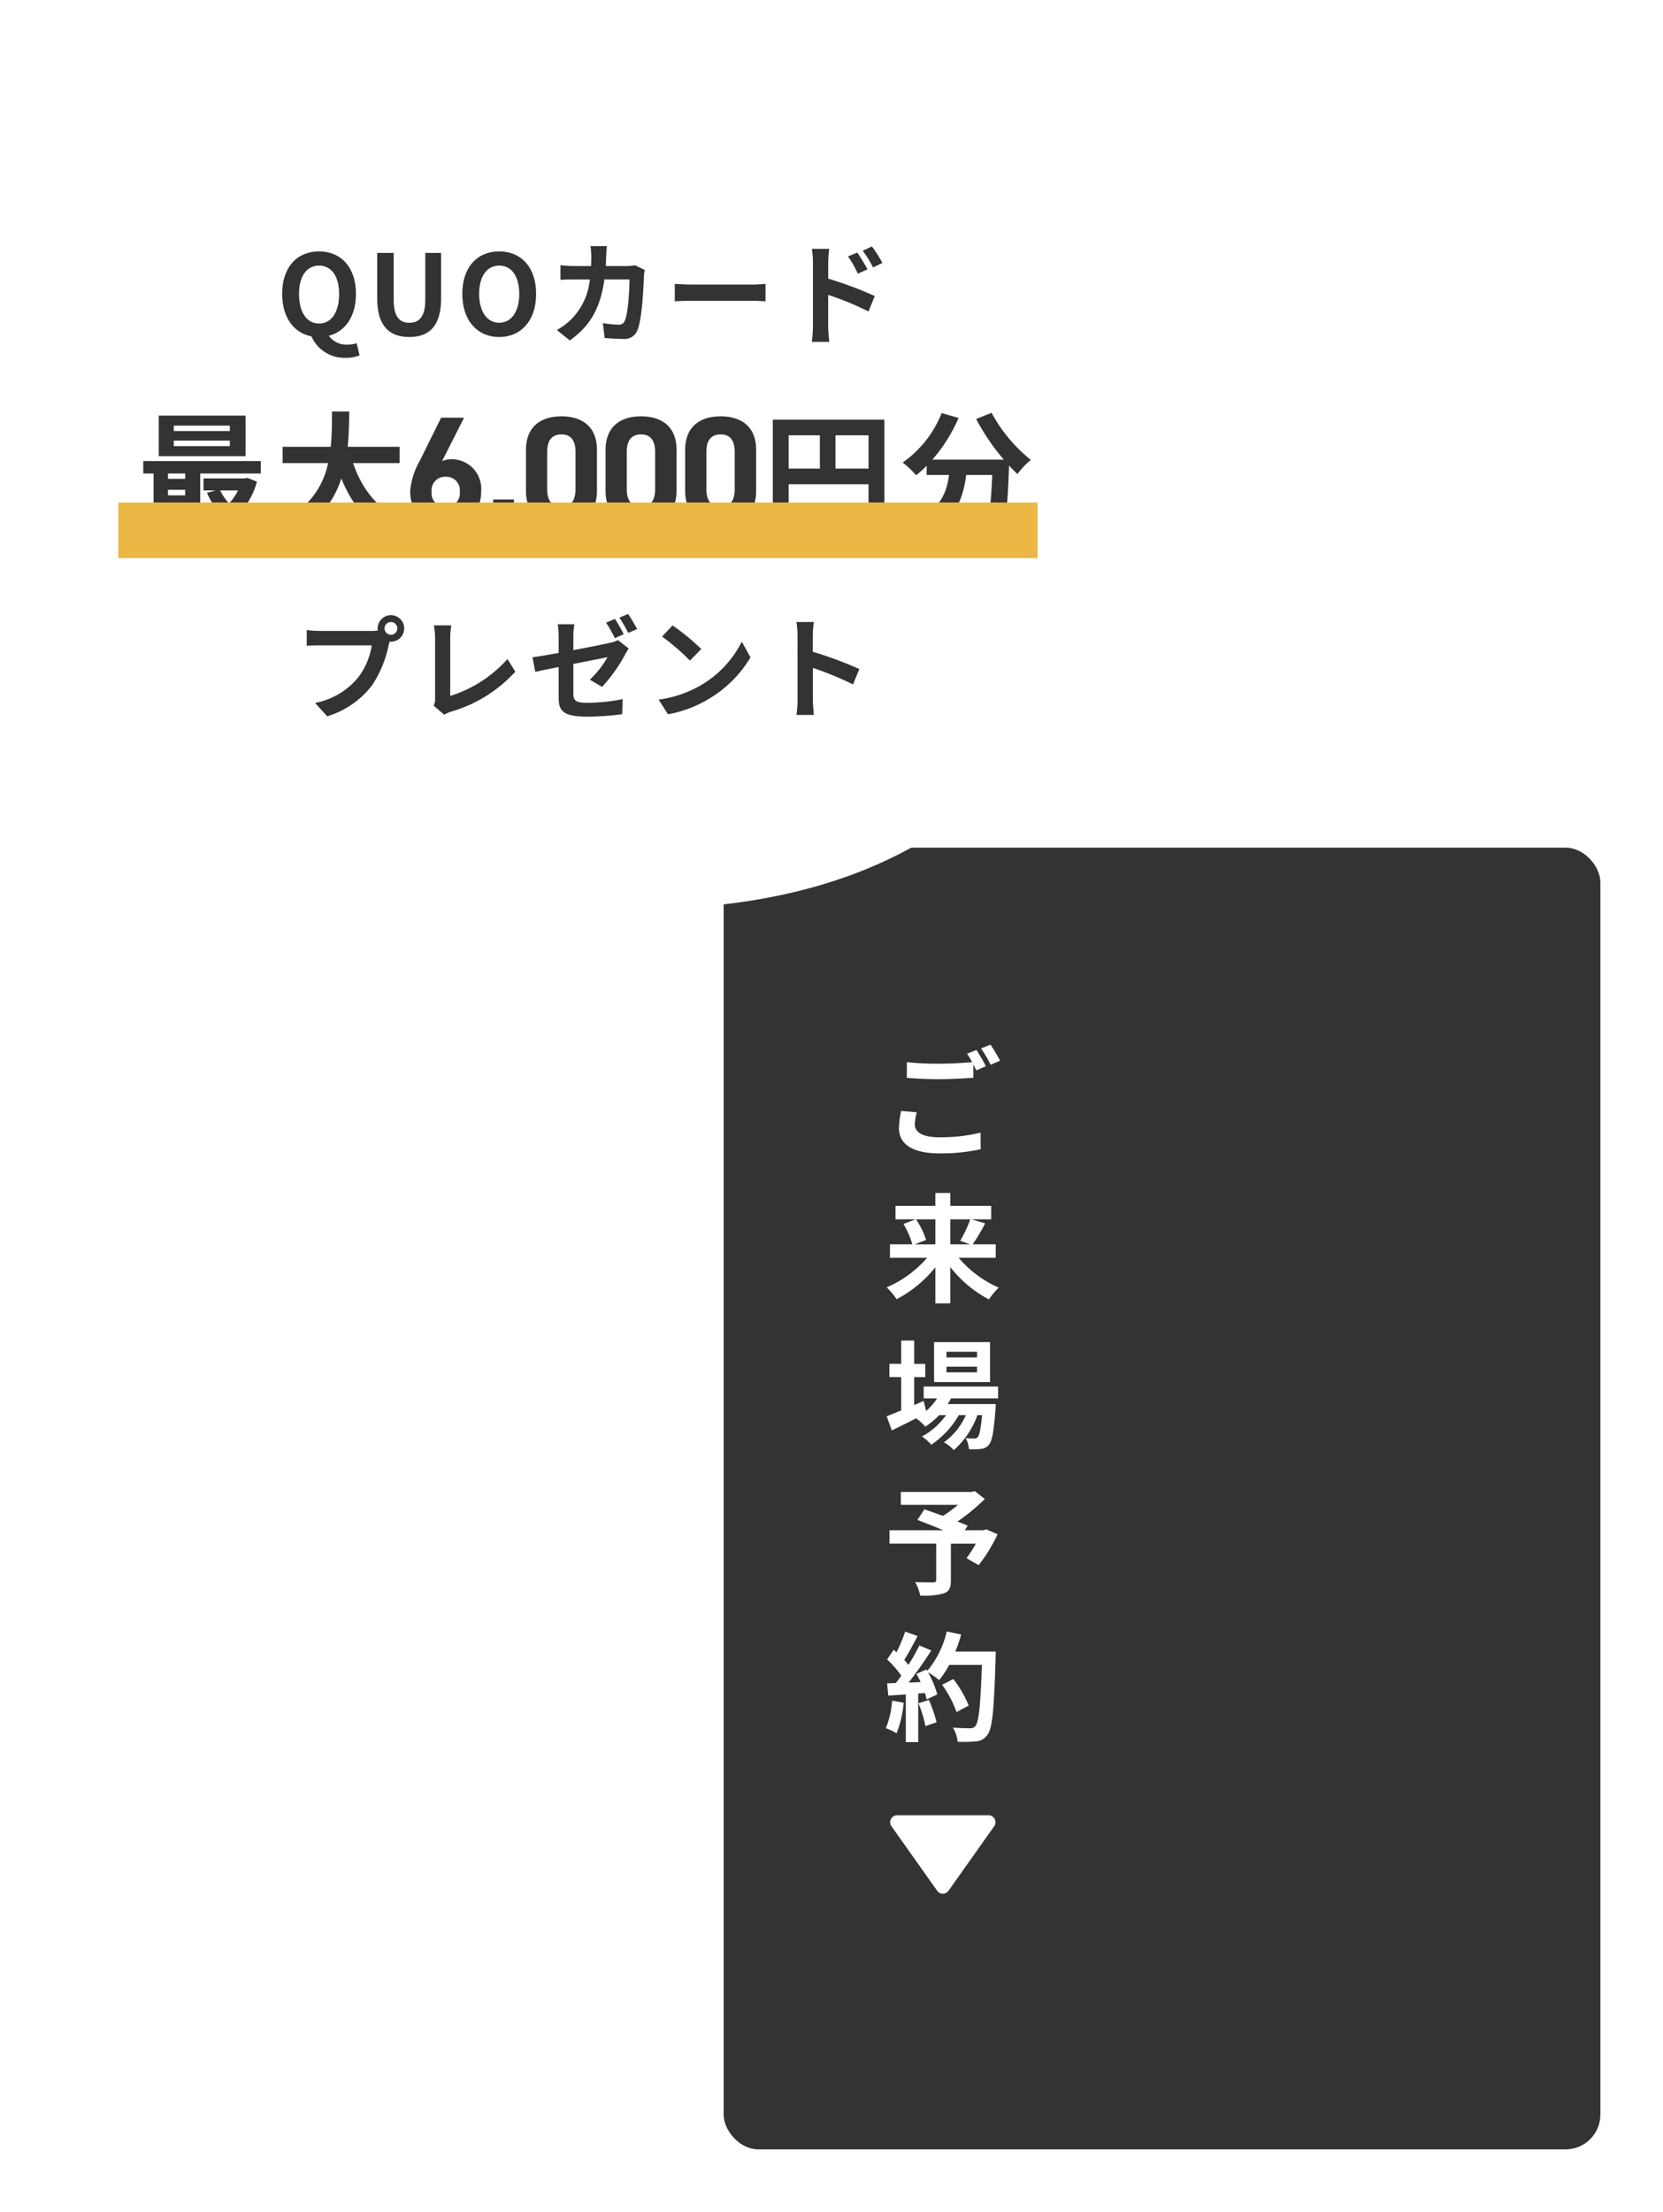
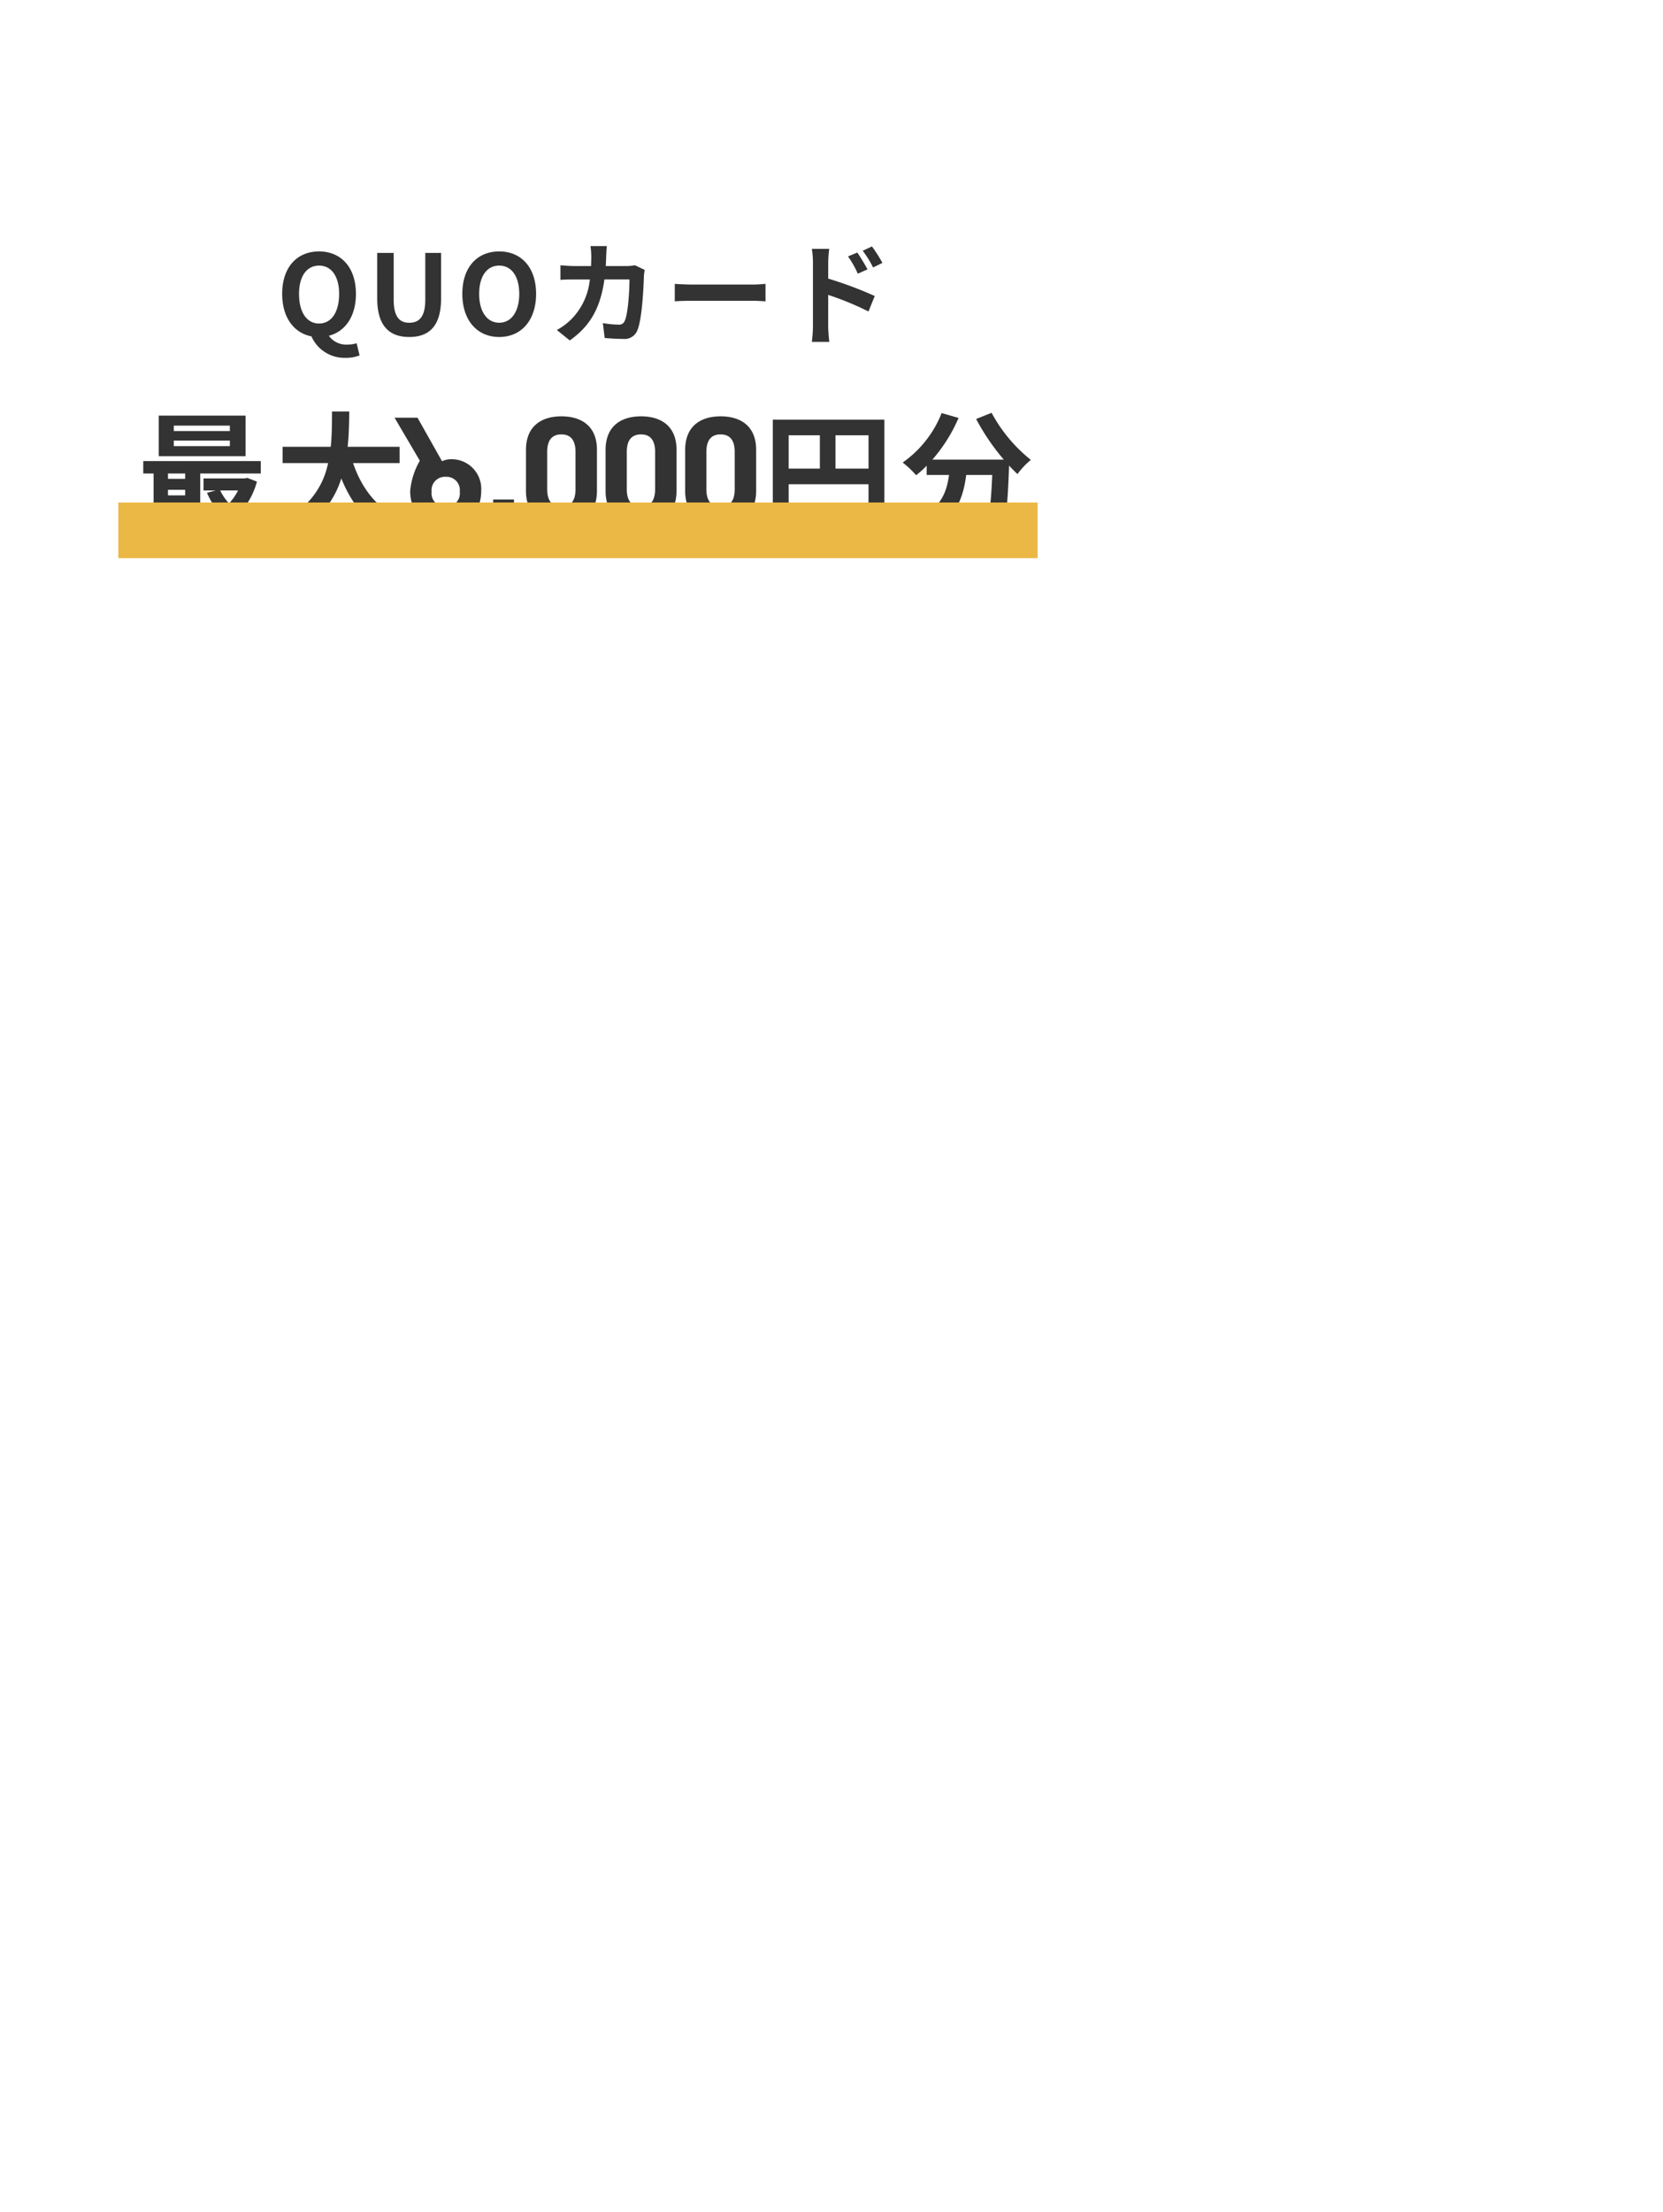
<svg xmlns="http://www.w3.org/2000/svg" width="239" height="317.777" viewBox="0 0 239 317.777">
  <defs>
    <filter id="長方形_573" x="95" y="112.777" width="144" height="205" filterUnits="userSpaceOnUse">
      <feOffset dy="3" input="SourceAlpha" />
      <feGaussianBlur stdDeviation="3" result="blur" />
      <feFlood flood-opacity="0.161" />
      <feComposite operator="in" in2="blur" />
      <feComposite in="SourceGraphic" />
    </filter>
    <filter id="パス_6795" x="0" y="0" width="168" height="154" filterUnits="userSpaceOnUse">
      <feOffset dy="3" input="SourceAlpha" />
      <feGaussianBlur stdDeviation="3" result="blur-2" />
      <feFlood flood-opacity="0.161" />
      <feComposite operator="in" in2="blur-2" />
      <feComposite in="SourceGraphic" />
    </filter>
  </defs>
  <g id="CVボタン" transform="translate(-1233 -341.223)">
    <g transform="matrix(1, 0, 0, 1, 1233, 341.22)" filter="url(#長方形_573)">
-       <rect id="長方形_573-2" data-name="長方形 573" width="126" height="187" rx="5" transform="translate(104 118.78)" fill="#333" />
-     </g>
+       </g>
    <path id="多角形_1" data-name="多角形 1" d="M7.684,1.152a1,1,0,0,1,1.632,0l6.566,9.27A1,1,0,0,1,15.066,12H1.934a1,1,0,0,1-.816-1.578Z" transform="translate(1377 614) rotate(180)" fill="#fff" />
    <path id="パス_9671" data-name="パス 9671" d="M4.76-4.981l-2.244-.2a12.422,12.422,0,0,0-.323,2.448C2.193-.391,4.148.918,8.041.918a26.069,26.069,0,0,0,5.9-.6l-.017-2.38a24.216,24.216,0,0,1-5.967.663c-2.448,0-3.485-.765-3.485-1.87A6.371,6.371,0,0,1,4.76-4.981Zm8.568-8.959-1.343.544a12.544,12.544,0,0,1,.731,1.207c-1.309.119-3.145.221-4.76.221a39.885,39.885,0,0,1-4.624-.221v2.261c1.377.1,2.856.187,4.641.187,1.615,0,3.723-.119,4.913-.2v-1.9c.153.289.306.578.425.833l1.377-.6A25.1,25.1,0,0,0,13.328-13.94Zm2.023-.765-1.36.544a18.024,18.024,0,0,1,1.377,2.346l1.36-.578A24.272,24.272,0,0,0,15.351-14.7Zm-7.922,25.1v3.587H4.488L6.1,13.35a12.113,12.113,0,0,0-1.445-2.958Zm5.015,0A19.146,19.146,0,0,1,11,13.486l1.428.493H9.571V10.392ZM16.1,15.917V13.979H12.8a31.359,31.359,0,0,0,1.785-3.009l-1.955-.578h2.822V8.454H9.571V6.6H7.429V8.454H1.7v1.938H4.59l-1.751.663a11.857,11.857,0,0,1,1.275,2.924H.9v1.938H6.239a16.048,16.048,0,0,1-5.814,4.25,9.594,9.594,0,0,1,1.428,1.7,17.64,17.64,0,0,0,5.576-4.59v5.185H9.571V17.243A17.189,17.189,0,0,0,15.13,21.9a9.489,9.489,0,0,1,1.411-1.7,15.762,15.762,0,0,1-5.763-4.284ZM13.413,30.236H9.027V29.42h4.386Zm0,2.142H9.027v-.816h4.386Zm1.87-4.352H7.242v5.746h8.041Zm1.156,8.092v-1.7H5.746v1.7H7.667A8.281,8.281,0,0,1,6.1,37.92l-.357-1.445-1.36.6V33.058h1.6v-1.9h-1.6V27.805H2.516v3.349H.816v1.9h1.7v4.794c-.8.323-1.513.612-2.091.833l.748,2.04c1.037-.51,2.261-1.122,3.485-1.734a7,7,0,0,1,1.326,1.19,10.563,10.563,0,0,0,1.989-1.666h1a10.255,10.255,0,0,1-3.468,3.077,5.972,5.972,0,0,1,1.326,1.19,12.972,12.972,0,0,0,3.978-4.267h1a9.35,9.35,0,0,1-3.162,3.91,5.569,5.569,0,0,1,1.428,1.122,12.114,12.114,0,0,0,3.4-5.032h.663c-.187,2.057-.391,2.924-.629,3.179a.582.582,0,0,1-.51.187c-.221,0-.663,0-1.207-.051a4.032,4.032,0,0,1,.459,1.581,10.685,10.685,0,0,0,1.717-.034A1.585,1.585,0,0,0,15.1,42.8c.459-.493.731-1.853.969-5.168.017-.238.034-.7.034-.7H9.2c.17-.272.34-.544.476-.816ZM14.722,54.925l-.374.136H11.662l.408-.663c-.391-.187-.9-.374-1.462-.6a28.028,28.028,0,0,0,3.927-3.23L13.09,49.434l-.459.119H2.465v1.853h8.211A17.7,17.7,0,0,1,8.517,53c-.952-.357-1.9-.68-2.669-.952l-1,1.53c1.088.408,2.465.952,3.723,1.479H.833v1.921H7.548V62.2c0,.255-.1.323-.425.34-.34,0-1.6,0-2.6-.034a6.885,6.885,0,0,1,.731,1.938A10.622,10.622,0,0,0,8.6,64.139c.816-.289,1.054-.8,1.054-1.87V56.982h3.587a21.487,21.487,0,0,1-1.326,2.091l1.734,1a22.644,22.644,0,0,0,2.72-4.437ZM1.207,79.546a12.36,12.36,0,0,1-.9,3.944,9.992,9.992,0,0,1,1.547.731,15.718,15.718,0,0,0,1.02-4.386ZM5,79.92A17.3,17.3,0,0,1,6,83.2l1.6-.561a19.387,19.387,0,0,0-1.105-3.2Zm5.3-7.446a19.5,19.5,0,0,0,.833-2.431L9.061,69.6a13.536,13.536,0,0,1-2.8,5.661l-.119-.2-1.428.629c.2.357.408.765.595,1.173l-1.717.068a54.728,54.728,0,0,0,3.247-4.607l-1.717-.714A26.582,26.582,0,0,1,3.553,74.4c-.17-.221-.374-.476-.6-.714.612-.952,1.309-2.261,1.921-3.434l-1.785-.629a22.472,22.472,0,0,1-1.241,2.958l-.408-.357L.493,73.613a16.015,16.015,0,0,1,2.04,2.329c-.255.374-.527.731-.782,1.054l-1.258.051.17,1.768,2.516-.17V85.5H4.964V78.509l.969-.068a9.25,9.25,0,0,1,.238.918l1.53-.714a13.539,13.539,0,0,0-1.326-3.179,12.99,12.99,0,0,1,1.6,1.122A14.006,14.006,0,0,0,9.418,74.4H14.11c-.187,5.8-.442,8.279-.952,8.806a.839.839,0,0,1-.714.289c-.459,0-1.428,0-2.5-.1a4.832,4.832,0,0,1,.68,2.04,16.229,16.229,0,0,0,2.652-.051,2.107,2.107,0,0,0,1.632-.935c.714-.9.952-3.587,1.173-11.033.017-.255.017-.935.017-.935Zm1.921,7.769a15.989,15.989,0,0,0-2.21-3.808L8.4,77.251a16.059,16.059,0,0,1,2.074,3.927Z" transform="translate(1360 506)" fill="#fff" />
    <g id="グループ_2090" data-name="グループ 2090" transform="translate(9201 8454)">
      <g transform="matrix(1, 0, 0, 1, -7968, -8112.78)" filter="url(#パス_6795)">
        <path id="パス_6795-2" data-name="パス 6795" d="M150,61.828C150,24.378,118.631,0,75,0S0,24.376,0,61.828c0,36.252,25.638,58.383,67.091,59.764,0,0,.147,5.526,6.091,10.58s17.792,3.649,17.792,3.649-6.516-1.1-7.99-6.331,0-7.9,0-7.9c45.5,0,67.015-26.376,67.015-59.764" transform="translate(9 6)" fill="#fff" />
      </g>
-       <path id="パス_9670" data-name="パス 9670" d="M-28.736-11.728a.929.929,0,0,1,.928-.928.925.925,0,0,1,.912.928.922.922,0,0,1-.912.912A.925.925,0,0,1-28.736-11.728Zm-.992,0a1.772,1.772,0,0,0,.032.3,6.9,6.9,0,0,1-.912.064h-7.408a17.815,17.815,0,0,1-1.9-.128v2.256c.4-.032,1.168-.064,1.9-.064h7.44a10.055,10.055,0,0,1-1.872,4.512,10.489,10.489,0,0,1-6.272,3.76L-36.976.9a12.851,12.851,0,0,0,6.432-4.432,16.151,16.151,0,0,0,2.4-5.824c.048-.144.08-.3.128-.48a.912.912,0,0,0,.208.016,1.919,1.919,0,0,0,1.9-1.9,1.922,1.922,0,0,0-1.9-1.92A1.926,1.926,0,0,0-29.728-11.728ZM-21.68-.64-20.16.672A4.13,4.13,0,0,1-19.216.24a20.05,20.05,0,0,0,9.28-5.76l-1.136-1.808a18.333,18.333,0,0,1-8.224,5.3v-8.32a11.7,11.7,0,0,1,.16-1.824h-2.512a10.223,10.223,0,0,1,.176,1.824V-1.68A2.09,2.09,0,0,1-21.68-.64ZM4.384-13.088,3.1-12.56a20.372,20.372,0,0,1,1.264,2.224l1.28-.56C5.344-11.488,4.784-12.5,4.384-13.088Zm1.888-.72-1.264.528a18.67,18.67,0,0,1,1.28,2.192l1.28-.544A25.025,25.025,0,0,0,6.272-13.808ZM-3.712-1.824C-3.712.064-3.184.944.448.944A37.662,37.662,0,0,0,5.424.592l.064-2.16A27.636,27.636,0,0,1,.432-1.04C-1.312-1.04-1.6-1.392-1.6-2.384v-4.24C.656-7.072,2.816-7.5,3.312-7.6A13.784,13.784,0,0,1,.768-4.368l1.76,1.04A22.5,22.5,0,0,0,5.84-7.984c.144-.288.368-.64.512-.864l-1.536-1.2a4.684,4.684,0,0,1-1.136.384C2.96-9.5.72-9.04-1.6-8.608V-10.48a13.208,13.208,0,0,1,.144-1.84H-3.84a13.468,13.468,0,0,1,.128,1.84v2.272c-1.584.288-2.992.528-3.76.624l.4,2.1c.672-.16,1.936-.416,3.36-.7ZM12.656-12.16l-1.5,1.6a33.268,33.268,0,0,1,4,3.456l1.632-1.664A32.315,32.315,0,0,0,12.656-12.16Zm-2,10.656L12,.608a17.327,17.327,0,0,0,5.936-2.256,17.014,17.014,0,0,0,5.92-5.92L22.608-9.824A15.066,15.066,0,0,1,16.784-3.6,16.491,16.491,0,0,1,10.656-1.5Zm19.968-.032A17.574,17.574,0,0,1,30.464.7h2.5c-.064-.656-.144-1.776-.144-2.24V-6.064A46.214,46.214,0,0,1,38.592-3.68L39.5-5.888a52.257,52.257,0,0,0-6.688-2.48v-2.368a17.4,17.4,0,0,1,.144-1.92h-2.5a11.107,11.107,0,0,1,.16,1.92Z" transform="translate(-7884 -8010.769)" fill="#333" />
      <g id="グループ_2069" data-name="グループ 2069" transform="translate(-7951 -8059.589)">
-         <path id="パス_9672" data-name="パス 9672" d="M-50.966-13.262h-8.056v-.779h8.056Zm0,2.166h-8.056v-.8h8.056Zm2.261-4.389H-61.188v5.833h12.483ZM-49.788-4.731A7.955,7.955,0,0,1-51.08-2.869a7.356,7.356,0,0,1-1.273-1.862ZM-59.858-2.47h2.47v.741c-.836.076-1.672.133-2.47.19Zm0-2.356h2.47v.8h-2.47Zm2.47-2.337v.76h-2.47v-.76Zm8.93.627-.38.076h-5.909v1.729H-53l-1.254.342a11.636,11.636,0,0,0,1.729,2.812,9.755,9.755,0,0,1-2.7,1.368V-7.163h8.7V-8.949H-63.411v1.786h1.482v5.776c-.589.057-1.159.076-1.653.114l.171,1.938c1.672-.152,3.838-.342,6.023-.551V1.653h2.166V.114a8.4,8.4,0,0,1,1.007,1.52,12.38,12.38,0,0,0,3.23-1.767,10.645,10.645,0,0,0,3.534,1.767,9.359,9.359,0,0,1,1.33-1.767,10.622,10.622,0,0,1-3.344-1.406A11.327,11.327,0,0,0-47.071-6ZM-26.57-8.664V-11h-7.467c.19-1.767.209-3.515.228-5.073h-2.47c-.019,1.558,0,3.287-.19,5.073h-6.916v2.337h6.536a11.39,11.39,0,0,1-6.9,8.36,6.694,6.694,0,0,1,1.691,1.919A13.078,13.078,0,0,0-34.949-6.46c1.482,3.667,3.686,6.441,7.125,8.056A9.093,9.093,0,0,1-26.152-.532C-29.705-1.976-32-4.959-33.258-8.664Zm9.264-6.516h-3.3L-23.664-9A10.571,10.571,0,0,0-25.05-4.664C-25.05-1.3-22.762.2-19.924.2c2.816,0,5.082-1.518,5.082-4.884A4.264,4.264,0,0,0-19-9.218a3.271,3.271,0,0,0-1.474.286ZM-21.97-4.554a1.92,1.92,0,0,1,2.046-2.134,1.909,1.909,0,0,1,2,2.134,1.916,1.916,0,0,1-2,2.156A1.927,1.927,0,0,1-21.97-4.554Zm11.836,1.122h-2.992v7l2.992-2.552ZM1.79-10.56c0-3.542-2.376-4.818-5.1-4.818s-5.1,1.276-5.1,4.84v5.9c0,3.41,2.376,4.84,5.1,4.84s5.1-1.43,5.1-4.84Zm-3.08.286v5.368c0,1.628-.66,2.508-2.024,2.508C-4.7-2.4-5.36-3.278-5.36-4.906v-5.368c0-1.628.66-2.508,2.046-2.508C-1.95-12.782-1.29-11.9-1.29-10.274Zm14.52-.286c0-3.542-2.376-4.818-5.1-4.818s-5.1,1.276-5.1,4.84v5.9C3.022-1.232,5.4.2,8.126.2s5.1-1.43,5.1-4.84Zm-3.08.286v5.368c0,1.628-.66,2.508-2.024,2.508C6.74-2.4,6.08-3.278,6.08-4.906v-5.368c0-1.628.66-2.508,2.046-2.508C9.49-12.782,10.15-11.9,10.15-10.274Zm14.52-.286c0-3.542-2.376-4.818-5.1-4.818s-5.1,1.276-5.1,4.84v5.9c0,3.41,2.376,4.84,5.1,4.84s5.1-1.43,5.1-4.84Zm-3.08.286v5.368c0,1.628-.66,2.508-2.024,2.508-1.386,0-2.046-.88-2.046-2.508v-5.368c0-1.628.66-2.508,2.046-2.508C20.93-12.782,21.59-11.9,21.59-10.274ZM36.07-7.866v-4.788h4.75v4.788Zm-6.726-4.788h4.484v4.788H29.344ZM43.1-14.9H27.064V1.634h2.28V-5.624H40.82v4.6c0,.323-.133.437-.494.456-.38,0-1.615.019-2.7-.057a9.235,9.235,0,0,1,.817,2.261,8.778,8.778,0,0,0,3.591-.418C42.834.855,43.1.228,43.1-1.007Zm13.186-.095a32.265,32.265,0,0,0,3.971,5.833H50a22.788,22.788,0,0,0,3.762-5.985l-2.432-.7a15.753,15.753,0,0,1-5.6,7.106A13.588,13.588,0,0,1,47.66-6.916a14.316,14.316,0,0,0,1.52-1.368v1.33h3.211c-.38,2.774-1.368,5.263-5.662,6.65a7.57,7.57,0,0,1,1.5,2.09c4.921-1.843,6.156-5.092,6.631-8.74H58.6c-.171,3.971-.38,5.662-.76,6.061a.881.881,0,0,1-.76.266c-.475,0-1.463-.019-2.508-.1a5.459,5.459,0,0,1,.741,2.28A19.008,19.008,0,0,0,58.186,1.5,2.293,2.293,0,0,0,59.915.608c.665-.8.893-3.04,1.1-8.778V-8.3c.418.437.817.855,1.216,1.216A10.823,10.823,0,0,1,64.152-9.12a21.877,21.877,0,0,1-5.643-6.764Z" transform="translate(67 22)" fill="#333" />
+         <path id="パス_9672" data-name="パス 9672" d="M-50.966-13.262h-8.056v-.779h8.056Zm0,2.166h-8.056v-.8h8.056Zm2.261-4.389H-61.188v5.833h12.483ZM-49.788-4.731A7.955,7.955,0,0,1-51.08-2.869a7.356,7.356,0,0,1-1.273-1.862ZM-59.858-2.47h2.47v.741c-.836.076-1.672.133-2.47.19Zm0-2.356h2.47v.8h-2.47Zm2.47-2.337v.76h-2.47v-.76Zm8.93.627-.38.076h-5.909v1.729H-53l-1.254.342a11.636,11.636,0,0,0,1.729,2.812,9.755,9.755,0,0,1-2.7,1.368V-7.163h8.7V-8.949H-63.411v1.786h1.482v5.776c-.589.057-1.159.076-1.653.114l.171,1.938c1.672-.152,3.838-.342,6.023-.551V1.653h2.166V.114a8.4,8.4,0,0,1,1.007,1.52,12.38,12.38,0,0,0,3.23-1.767,10.645,10.645,0,0,0,3.534,1.767,9.359,9.359,0,0,1,1.33-1.767,10.622,10.622,0,0,1-3.344-1.406A11.327,11.327,0,0,0-47.071-6ZM-26.57-8.664V-11h-7.467c.19-1.767.209-3.515.228-5.073h-2.47c-.019,1.558,0,3.287-.19,5.073h-6.916v2.337h6.536a11.39,11.39,0,0,1-6.9,8.36,6.694,6.694,0,0,1,1.691,1.919A13.078,13.078,0,0,0-34.949-6.46c1.482,3.667,3.686,6.441,7.125,8.056A9.093,9.093,0,0,1-26.152-.532C-29.705-1.976-32-4.959-33.258-8.664m9.264-6.516h-3.3L-23.664-9A10.571,10.571,0,0,0-25.05-4.664C-25.05-1.3-22.762.2-19.924.2c2.816,0,5.082-1.518,5.082-4.884A4.264,4.264,0,0,0-19-9.218a3.271,3.271,0,0,0-1.474.286ZM-21.97-4.554a1.92,1.92,0,0,1,2.046-2.134,1.909,1.909,0,0,1,2,2.134,1.916,1.916,0,0,1-2,2.156A1.927,1.927,0,0,1-21.97-4.554Zm11.836,1.122h-2.992v7l2.992-2.552ZM1.79-10.56c0-3.542-2.376-4.818-5.1-4.818s-5.1,1.276-5.1,4.84v5.9c0,3.41,2.376,4.84,5.1,4.84s5.1-1.43,5.1-4.84Zm-3.08.286v5.368c0,1.628-.66,2.508-2.024,2.508C-4.7-2.4-5.36-3.278-5.36-4.906v-5.368c0-1.628.66-2.508,2.046-2.508C-1.95-12.782-1.29-11.9-1.29-10.274Zm14.52-.286c0-3.542-2.376-4.818-5.1-4.818s-5.1,1.276-5.1,4.84v5.9C3.022-1.232,5.4.2,8.126.2s5.1-1.43,5.1-4.84Zm-3.08.286v5.368c0,1.628-.66,2.508-2.024,2.508C6.74-2.4,6.08-3.278,6.08-4.906v-5.368c0-1.628.66-2.508,2.046-2.508C9.49-12.782,10.15-11.9,10.15-10.274Zm14.52-.286c0-3.542-2.376-4.818-5.1-4.818s-5.1,1.276-5.1,4.84v5.9c0,3.41,2.376,4.84,5.1,4.84s5.1-1.43,5.1-4.84Zm-3.08.286v5.368c0,1.628-.66,2.508-2.024,2.508-1.386,0-2.046-.88-2.046-2.508v-5.368c0-1.628.66-2.508,2.046-2.508C20.93-12.782,21.59-11.9,21.59-10.274ZM36.07-7.866v-4.788h4.75v4.788Zm-6.726-4.788h4.484v4.788H29.344ZM43.1-14.9H27.064V1.634h2.28V-5.624H40.82v4.6c0,.323-.133.437-.494.456-.38,0-1.615.019-2.7-.057a9.235,9.235,0,0,1,.817,2.261,8.778,8.778,0,0,0,3.591-.418C42.834.855,43.1.228,43.1-1.007Zm13.186-.095a32.265,32.265,0,0,0,3.971,5.833H50a22.788,22.788,0,0,0,3.762-5.985l-2.432-.7a15.753,15.753,0,0,1-5.6,7.106A13.588,13.588,0,0,1,47.66-6.916a14.316,14.316,0,0,0,1.52-1.368v1.33h3.211c-.38,2.774-1.368,5.263-5.662,6.65a7.57,7.57,0,0,1,1.5,2.09c4.921-1.843,6.156-5.092,6.631-8.74H58.6c-.171,3.971-.38,5.662-.76,6.061a.881.881,0,0,1-.76.266c-.475,0-1.463-.019-2.508-.1a5.459,5.459,0,0,1,.741,2.28A19.008,19.008,0,0,0,58.186,1.5,2.293,2.293,0,0,0,59.915.608c.665-.8.893-3.04,1.1-8.778V-8.3c.418.437.817.855,1.216,1.216A10.823,10.823,0,0,1,64.152-9.12a21.877,21.877,0,0,1-5.643-6.764Z" transform="translate(67 22)" fill="#333" />
        <rect id="長方形_1688" data-name="長方形 1688" width="132.121" height="8" transform="translate(0 19)" fill="#ebb845" style="mix-blend-mode: multiply;isolation: isolate" />
      </g>
      <path id="パス_9669" data-name="パス 9669" d="M-38.144-1.712c-1.76,0-2.88-1.6-2.88-4.256,0-2.544,1.12-4.064,2.88-4.064s2.88,1.52,2.88,4.064C-35.264-3.312-36.384-1.712-38.144-1.712Zm3.824,4.928a5.089,5.089,0,0,0,2-.352l-.432-1.744a4.181,4.181,0,0,1-1.3.192A3.033,3.033,0,0,1-36.736.048c2.352-.608,3.888-2.784,3.888-6.016,0-3.84-2.16-6.1-5.3-6.1s-5.3,2.24-5.3,6.1c0,3.376,1.68,5.616,4.208,6.1A5.171,5.171,0,0,0-34.32,3.216ZM-25.184.224c2.9,0,4.576-1.616,4.576-5.552v-6.528H-22.88V-5.12c0,2.464-.9,3.3-2.3,3.3-1.376,0-2.24-.832-2.24-3.3v-6.736h-2.368v6.528C-29.792-1.392-28.064.224-25.184.224Zm12.928,0c3.136,0,5.3-2.352,5.3-6.192s-2.16-6.1-5.3-6.1-5.3,2.24-5.3,6.1C-17.552-2.128-15.392.224-12.256.224Zm0-2.048c-1.76,0-2.88-1.616-2.88-4.144,0-2.544,1.12-4.064,2.88-4.064s2.88,1.52,2.88,4.064C-9.376-3.44-10.5-1.824-12.256-1.824ZM3.216-12.832H.864A11.841,11.841,0,0,1,.976-11.36c0,.48-.016.944-.032,1.392H-1.344c-.608,0-1.44-.048-2.112-.112v2.1c.688-.064,1.568-.064,2.112-.064H.768a9.409,9.409,0,0,1-2.64,5.7,9.534,9.534,0,0,1-2.1,1.568L-2.112.72C.752-1.312,2.272-3.824,2.864-8.048h3.6c0,1.728-.208,4.928-.672,5.936a.851.851,0,0,1-.912.56,13.243,13.243,0,0,1-2.24-.224L2.9.368C3.664.432,4.624.5,5.536.5A1.97,1.97,0,0,0,7.6-.736c.688-1.632.88-6.1.944-7.824a6.542,6.542,0,0,1,.112-.848L7.264-10.08a7.437,7.437,0,0,1-1.2.112H3.056c.032-.464.048-.944.064-1.44C3.136-11.792,3.168-12.464,3.216-12.832Zm9.76,5.424V-4.9c.592-.048,1.664-.08,2.576-.08h8.592c.672,0,1.488.064,1.872.08V-7.408c-.416.032-1.12.1-1.872.1H15.552C14.72-7.312,13.552-7.36,12.976-7.408Zm26.24-4.5-1.344.56a13.707,13.707,0,0,1,1.408,2.48l1.392-.624C40.3-10.208,39.664-11.232,39.216-11.9Zm2.1-.88-1.328.624a14.981,14.981,0,0,1,1.488,2.4l1.344-.656A21.19,21.19,0,0,0,41.312-12.784ZM32.832-1.3a17.325,17.325,0,0,1-.16,2.224h2.512c-.08-.656-.16-1.776-.16-2.224V-5.824A42.864,42.864,0,0,1,40.816-3.44l.9-2.224a55.663,55.663,0,0,0-6.688-2.5V-10.5a17.4,17.4,0,0,1,.144-1.936h-2.5a11.29,11.29,0,0,1,.16,1.936Z" transform="translate(-7884 -8064.589)" fill="#333" />
    </g>
  </g>
</svg>